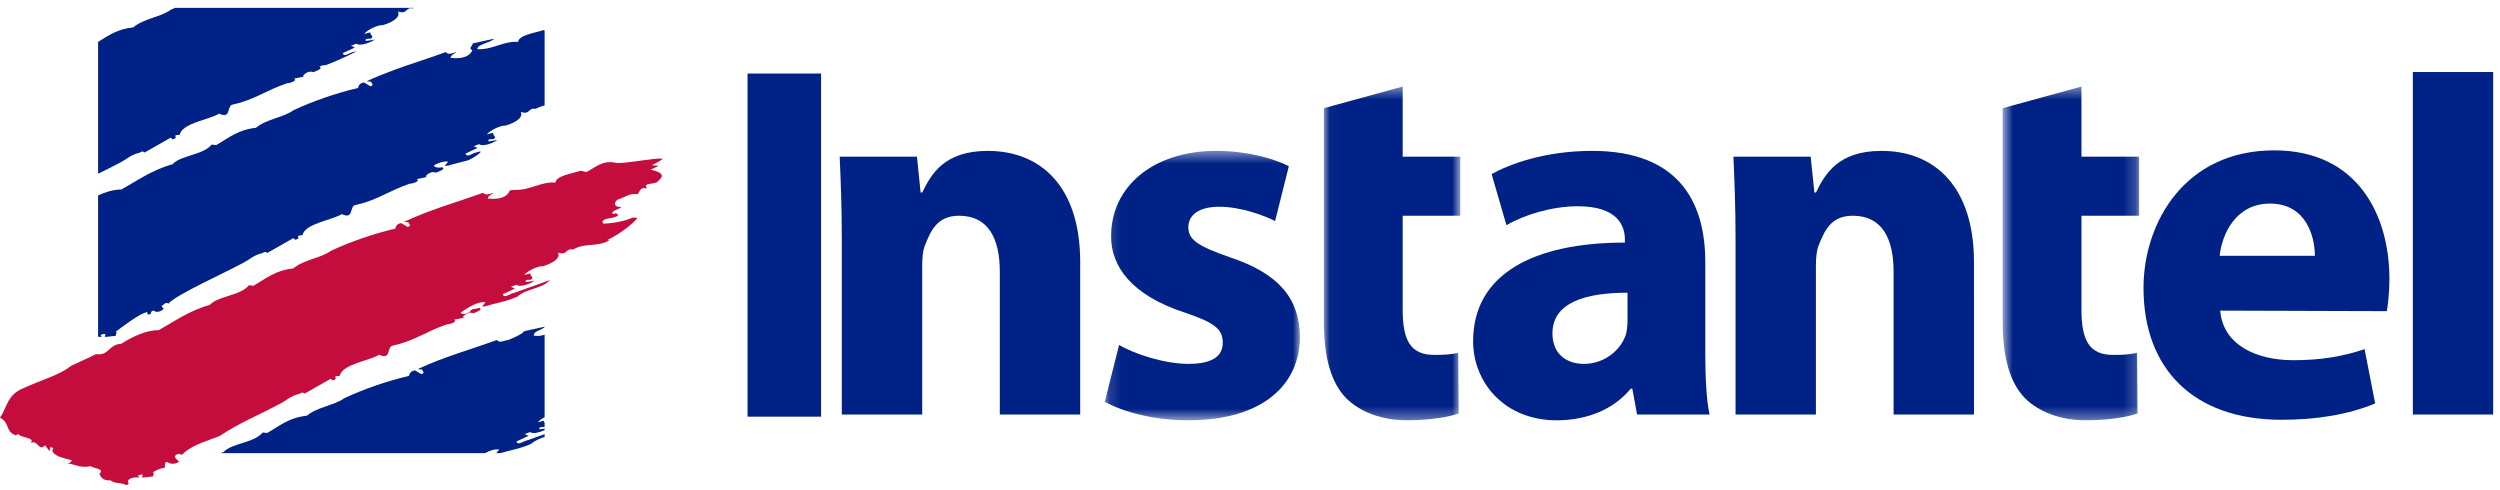
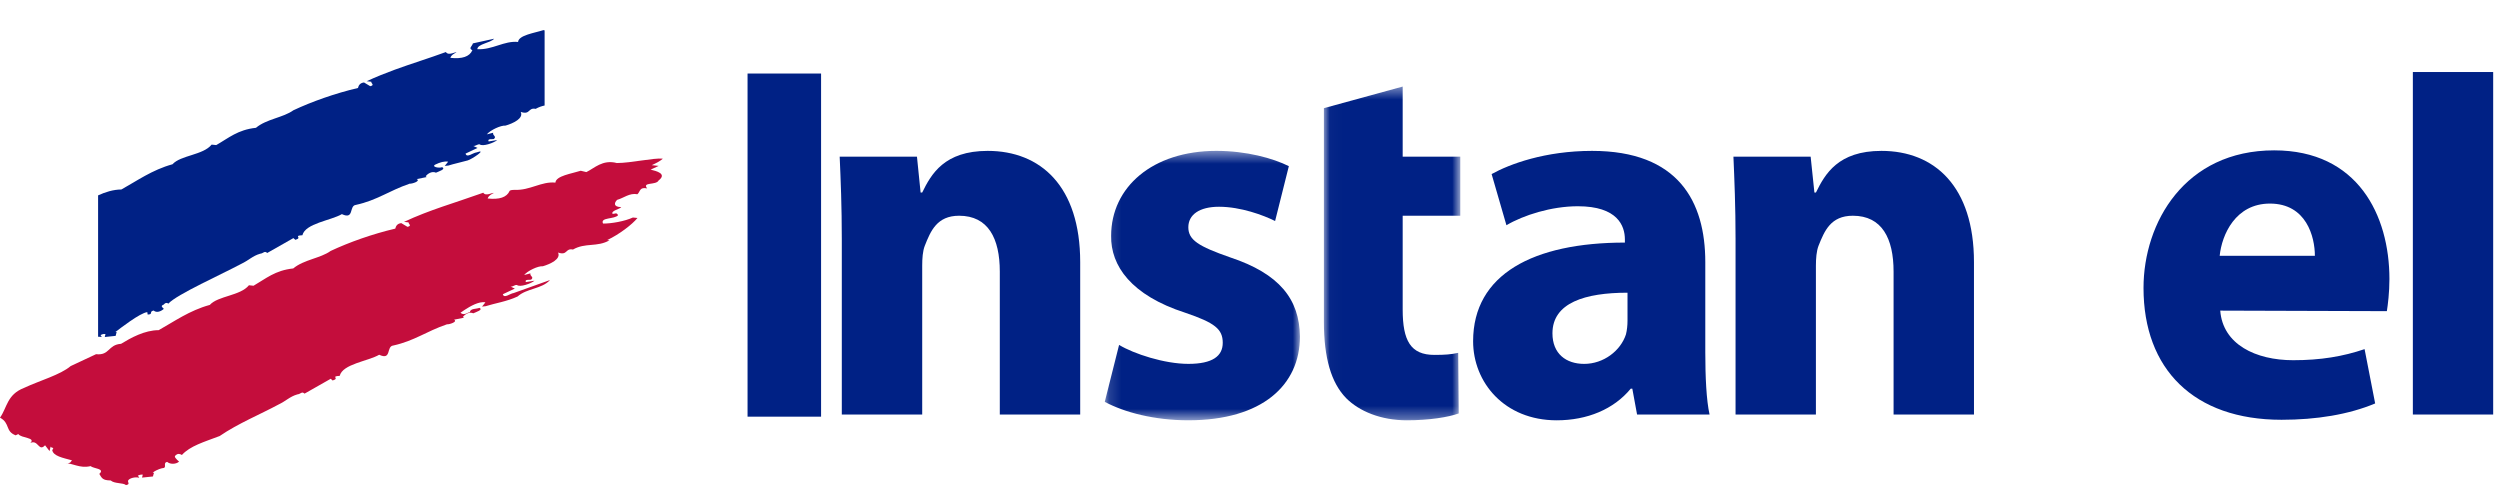
<svg xmlns="http://www.w3.org/2000/svg" xmlns:xlink="http://www.w3.org/1999/xlink" width="204px" height="40px" viewBox="0 0 204 40" version="1.1">
  <title>Icon-Desktop/Logo-Default-Navy</title>
  <desc>Created with Sketch.</desc>
  <defs>
    <polygon id="path-1" points="0.149 0.45 16.076 0.45 16.076 22.435 0.149 22.435" />
    <polygon id="path-3" points="0.029 0.436 11.16 0.436 11.16 27.67 0.029 27.67" />
    <polygon id="path-5" points="0.669 0.436 11.804 0.436 11.804 27.67 0.669 27.67" />
  </defs>
  <g id="Icon-Desktop/Logo-Default-Navy" stroke="none" stroke-width="1" fill="none" fill-rule="evenodd">
    <g id="Icon-Desktop/Logo-Default">
      <polygon id="Fill-1" fill="#002185" points="61 34 67 34 67 6 61 6" />
      <g id="Group-4" transform="translate(90, 11.861)">
        <mask id="mask-2" fill="white">
          <use xlink:href="#path-1" />
        </mask>
        <g id="Clip-3" />
        <path d="M1.317,16.283 C2.523,17.014 5.027,17.831 6.968,17.831 C8.957,17.831 9.776,17.187 9.776,16.111 C9.776,14.994 9.131,14.478 6.71,13.657 C2.308,12.237 0.625,9.828 0.669,7.379 C0.669,3.419 4.036,0.45 9.254,0.45 C11.715,0.45 13.873,1.05 15.17,1.697 L14.048,6.174 C13.097,5.699 11.242,5.01 9.472,5.01 C7.872,5.01 6.968,5.656 6.968,6.685 C6.968,7.72 7.789,8.236 10.379,9.14 C14.393,10.472 16.033,12.539 16.076,15.596 C16.076,19.555 13.007,22.435 6.968,22.435 C4.208,22.435 1.749,21.791 0.149,20.929 L1.317,16.283 Z" id="Fill-2" fill="#002185" mask="url(#mask-2)" />
      </g>
      <g id="Group-7" transform="translate(108, 6.627)">
        <mask id="mask-4" fill="white">
          <use xlink:href="#path-3" />
        </mask>
        <g id="Clip-6" />
        <path d="M0.029,2.199 L6.459,0.436 L6.459,6.156 L11.16,6.156 L11.16,10.977 L6.459,10.977 L6.459,18.635 C6.459,21.175 7.107,22.333 9.045,22.333 C9.954,22.333 10.386,22.293 10.989,22.165 L11.033,27.109 C10.212,27.413 8.616,27.67 6.804,27.67 C4.686,27.67 2.919,26.94 1.844,25.86 C0.633,24.616 0.029,22.593 0.029,19.626 L0.029,2.199 Z" id="Fill-5" fill="#002185" mask="url(#mask-4)" />
      </g>
      <path d="M139.152,28.749 C139.152,30.724 139.239,32.66 139.5,33.825 L133.585,33.825 L133.197,31.717 L133.067,31.717 C131.688,33.392 129.525,34.297 127.025,34.297 C122.751,34.297 120.206,31.195 120.206,27.845 C120.206,22.379 125.121,19.795 132.591,19.795 L132.591,19.539 C132.591,18.421 131.988,16.83 128.752,16.83 C126.594,16.83 124.304,17.56 122.925,18.379 L121.716,14.204 C123.185,13.389 126.076,12.312 129.914,12.312 C136.949,12.312 139.152,16.44 139.152,21.389 L139.152,28.749 Z M132.805,23.885 C129.354,23.885 126.68,24.7 126.68,27.198 C126.68,28.875 127.801,29.693 129.267,29.693 C130.86,29.693 132.247,28.616 132.678,27.284 C132.765,26.938 132.805,26.552 132.805,26.165 L132.805,23.885 Z" id="Fill-8" fill="#002185" />
      <path d="M141.621,19.494 C141.621,16.871 141.53,14.68 141.448,12.783 L147.749,12.783 L148.055,15.708 L148.182,15.708 C148.918,14.206 149.986,12.312 153.525,12.312 C157.839,12.312 161.076,15.194 161.076,21.389 L161.077,33.825 L154.516,33.825 L154.516,22.164 C154.516,19.452 153.569,17.604 151.192,17.604 C149.377,17.604 148.874,18.852 148.392,20.055 C148.225,20.485 148.178,21.089 148.178,21.69 L148.178,33.825 L141.621,33.825 L141.621,19.494 Z" id="Fill-10" fill="#002185" />
      <path d="M68.691,19.494 C68.691,16.871 68.602,14.68 68.518,12.783 L74.824,12.783 L75.121,15.708 L75.252,15.708 C75.988,14.206 77.052,12.312 80.596,12.312 C84.91,12.312 88.144,15.194 88.144,21.389 L88.144,33.825 L81.584,33.825 L81.584,22.164 C81.584,19.452 80.636,17.604 78.263,17.604 C76.452,17.604 75.939,18.852 75.463,20.055 C75.292,20.485 75.252,21.089 75.252,21.69 L75.252,33.825 L68.691,33.825 L68.691,19.494 Z" id="Fill-12" fill="#002185" />
      <g id="Group-16" transform="translate(162.75, 6.627)">
        <mask id="mask-6" fill="white">
          <use xlink:href="#path-5" />
        </mask>
        <g id="Clip-15" />
-         <path d="M0.669,2.199 L7.098,0.436 L7.098,6.156 L11.804,6.156 L11.804,10.977 L7.098,10.977 L7.098,18.635 C7.098,21.175 7.748,22.333 9.688,22.333 C10.597,22.333 11.029,22.293 11.635,22.165 L11.675,27.109 C10.855,27.413 9.26,27.67 7.444,27.67 C5.329,27.67 3.56,26.94 2.483,25.86 C1.278,24.616 0.669,22.593 0.669,19.626 L0.669,2.199 Z" id="Fill-14" fill="#002185" mask="url(#mask-6)" />
      </g>
      <path d="M181.172,25.347 C181.381,28.102 184.064,29.393 187.124,29.393 C189.368,29.393 191.183,29.088 192.95,28.489 L193.813,32.921 C191.656,33.825 189.026,34.254 186.174,34.254 C179.011,34.254 174.911,30.124 174.911,23.496 C174.911,18.165 178.28,12.269 185.572,12.269 C192.391,12.269 194.977,17.56 194.977,22.767 C194.977,23.885 194.849,24.874 194.768,25.39 L181.172,25.347 Z M188.894,20.875 C188.894,19.326 188.202,16.612 185.227,16.612 C182.419,16.612 181.298,19.149 181.126,20.875 L188.894,20.875 Z" id="Fill-17" fill="#002185" />
      <polygon id="Fill-19" fill="#002185" points="196.889 33.825 203.443 33.825 203.443 5.877 196.889 5.877" />
      <g id="Group-14" transform="translate(0, 0.644)">
        <path d="M39.178,15.171 C39.259,15.141 39.346,15.109 39.434,15.08 C39.637,15.413 40.216,15.036 40.291,15.105 C40.184,15.158 39.855,15.311 39.797,15.554 C40.735,15.653 41.356,15.467 41.588,14.929 C41.59,14.939 41.605,14.848 41.993,14.847 C43.225,14.913 44.193,14.138 45.321,14.258 C45.362,13.702 46.656,13.524 47.389,13.289 L47.846,13.399 C48.496,13.091 49.166,12.35 50.337,12.66 C51.499,12.657 53.337,12.225 54.091,12.302 C53.84,12.527 53.513,12.68 53.185,12.833 L53.747,12.893 L53.092,13.198 C53.548,13.308 54.459,13.53 53.743,14.081 C53.544,14.492 52.368,14.185 52.808,14.73 C52.169,14.6 52.262,14.983 52.013,15.206 C51.375,15.08 50.878,15.525 50.363,15.662 C50.119,15.883 50.025,16.248 50.696,16.257 C50.559,16.43 49.851,16.544 49.98,16.804 C50.17,16.828 50.306,16.652 50.434,16.917 C50.156,17.261 48.95,17.072 49.208,17.599 C49.879,17.606 50.984,17.412 51.644,17.105 L52.018,17.143 C51.599,17.662 50.528,18.489 49.546,18.946 L49.735,18.965 C48.722,19.547 47.765,19.135 46.754,19.719 C46.112,19.585 46.334,20.236 45.538,19.964 C45.789,20.492 44.918,20.899 44.294,21.083 C43.919,21.042 43.045,21.454 42.769,21.798 L43.283,21.663 C43.221,21.908 43.599,21.946 43.349,22.169 C43.242,22.22 42.788,22.114 42.91,22.374 L43.615,22.261 C43.367,22.486 42.418,22.824 42.181,22.61 C41.991,22.59 41.857,22.763 41.666,22.743 L42.011,22.904 L41.031,23.364 C41.128,23.749 41.623,23.302 41.917,23.268 C42.874,22.932 43.82,22.593 44.881,22.207 C44.213,22.946 42.979,22.878 42.233,23.551 C41.362,23.96 40.368,24.105 39.631,24.341 L39.334,24.375 L39.61,24.028 C39.48,24.002 39.33,24.008 39.176,24.042 C38.599,24.166 37.94,24.618 37.574,24.876 C37.887,25.158 38.164,24.814 38.353,24.834 C38.334,24.518 38.901,24.577 39.118,24.476 C39.462,24.634 38.837,24.819 38.621,24.922 C38.272,24.764 37.916,25.038 37.775,25.208 L37.855,25.28 L37.049,25.443 C37.39,25.604 36.66,25.843 36.471,25.82 C34.784,26.396 33.826,27.167 32.091,27.55 C31.499,27.611 31.978,28.788 30.941,28.304 C30.038,28.833 27.962,29.05 27.719,30.026 C26.933,30.067 27.766,30.223 27.142,30.405 L26.988,30.263 L24.852,31.476 C24.619,31.265 24.559,31.508 24.26,31.54 C23.637,31.722 23.36,32.067 22.706,32.376 C21.255,33.16 19.434,33.904 17.924,34.936 C16.645,35.423 15.511,35.743 14.842,36.484 C14.765,36.415 14.498,36.325 14.356,36.497 C14.137,36.596 14.374,36.809 14.612,37.025 C14.363,37.248 13.881,37.259 13.643,37.047 C13.235,37.132 13.709,37.554 13.227,37.564 C13.227,37.564 12.82,37.647 12.462,37.921 C12.649,37.938 12.543,37.993 12.543,37.993 L12.481,38.236 L11.591,38.329 L11.65,38.086 C11.459,38.068 11.351,38.119 11.247,38.172 C11.247,38.172 11.396,38.347 11.351,38.338 C11.017,38.253 10.604,38.375 10.48,38.528 C10.343,38.697 10.692,38.861 10.283,38.94 C10.045,38.732 9.342,38.841 9.032,38.561 C8.357,38.554 8.309,38.361 8.103,38.026 C8.6,37.579 7.63,37.606 7.393,37.391 C6.47,37.608 5.92,37.114 5.33,37.175 C5.518,37.196 5.627,37.148 5.734,37.093 L5.874,36.919 C5.153,36.721 4.319,36.574 4.259,36.064 C4.364,36.017 4.394,35.891 4.207,35.873 L4.131,35.802 L4.043,36.167 L3.677,35.69 C3.149,36.262 3.126,35.194 2.472,35.503 C2.965,35.055 1.702,35.111 1.496,34.774 L1.276,34.879 C0.4,34.537 0.848,33.898 4.26325641e-14,33.437 C0.584,32.62 0.563,31.557 1.952,31.013 C3.256,30.402 4.913,29.95 5.767,29.228 C6.421,28.92 7.182,28.565 7.837,28.258 C8.963,28.379 8.799,27.486 9.88,27.411 C10.669,26.93 11.792,26.299 12.949,26.297 C14.18,25.612 15.466,24.685 17.12,24.237 C17.786,23.494 19.616,23.498 20.314,22.632 L20.688,22.673 C21.701,22.09 22.443,21.419 23.929,21.261 C24.782,20.541 26.155,20.433 26.983,19.832 C28.508,19.117 30.412,18.444 32.253,18.012 C32.312,17.766 32.447,17.593 32.746,17.564 L33.248,17.866 C33.655,17.783 33.31,17.62 33.34,17.501 L32.965,17.462 C35.056,16.48 37.143,15.902 39.178,15.171" id="Fill-21" fill="#C40D3C" />
-         <path d="M43.037,35.286 C42.74,35.314 42.244,35.765 42.149,35.379 L43.128,34.92 L42.783,34.759 C42.973,34.777 43.11,34.606 43.296,34.626 C43.478,34.785 44.055,34.634 44.44,34.455 L44.44,34.324 L44.031,34.392 C43.912,34.145 44.303,34.223 44.44,34.192 L44.44,33.861 C44.404,33.813 44.379,33.757 44.399,33.68 L43.887,33.814 C43.999,33.675 44.206,33.526 44.44,33.401 L44.44,26.665 C44.019,26.791 44.031,26.775 43.557,26.748 C43.569,26.332 44.109,26.358 44.44,26.047 L44.44,26.016 L42.75,26.386 C42.688,26.631 41.299,27.174 41.409,27.122 C41.332,27.052 40.755,27.428 40.551,27.095 C38.433,27.872 36.262,28.456 34.081,29.477 L34.458,29.516 C34.428,29.638 34.771,29.8 34.368,29.882 L33.865,29.579 C33.567,29.608 33.427,29.784 33.368,30.028 C31.524,30.461 29.623,31.133 28.098,31.847 C27.275,32.449 25.897,32.556 25.046,33.275 C23.565,33.434 22.821,34.11 21.805,34.687 L21.432,34.648 C20.734,35.513 18.908,35.506 18.237,36.251 C18.153,36.274 18.072,36.303 17.988,36.329 L39.581,36.329 C39.971,36.125 40.391,35.973 40.73,36.04 L40.498,36.329 L40.84,36.329 C40.983,36.286 41.13,36.245 41.287,36.207 C41.933,36.04 42.681,35.883 43.354,35.568 C43.659,35.294 44.044,35.145 44.44,35.01 L44.44,34.785 C43.965,34.955 43.5,35.12 43.037,35.286" id="Fill-22" fill="#002185" />
-         <path d="M9.647,12.703 C10.302,12.395 10.582,12.047 11.202,11.867 C11.5,11.835 11.562,11.59 11.797,11.802 L13.93,10.588 L14.088,10.731 C14.711,10.548 13.878,10.399 14.661,10.356 C14.839,9.644 15.993,9.331 16.956,9.012 C17.311,8.894 17.64,8.771 17.883,8.631 C18.923,9.113 18.444,7.938 19.034,7.876 C20.769,7.498 21.727,6.722 23.413,6.149 C23.602,6.169 24.332,5.931 23.992,5.772 L24.799,5.605 L24.724,5.535 C24.862,5.363 25.219,5.09 25.563,5.249 C25.781,5.147 26.405,4.961 26.062,4.8 C25.843,4.905 26.278,4.699 26.278,4.699 L26.575,4.668 C27.31,4.432 29.816,3.261 28.861,3.596 C28.566,3.627 28.069,4.077 27.973,3.691 L28.954,3.231 L28.609,3.071 C28.8,3.089 28.937,2.917 29.124,2.935 C29.361,3.147 30.313,2.812 30.56,2.588 L29.857,2.7 C29.728,2.439 30.184,2.55 30.291,2.498 C30.54,2.273 30.163,2.233 30.227,1.991 L29.712,2.125 C29.987,1.777 30.864,1.369 31.237,1.409 C31.863,1.226 32.731,0.818 32.476,0.292 C33.281,0.562 33.055,-0.085 33.697,0.041 C33.725,0.025 33.751,0.013 33.778,-1.42108547e-14 L14.278,-1.42108547e-14 C14.16,0.054 14.039,0.106 13.924,0.16 C13.1,0.761 11.725,0.866 10.875,1.588 C9.574,1.725 8.845,2.257 8.004,2.776 L8.004,13.534 C8.578,13.252 9.137,12.979 9.647,12.703" id="Fill-23" fill="#002185" />
        <path d="M42.274,2.78 C41.146,2.663 40.183,3.438 38.95,3.371 C38.962,2.936 40.037,2.862 40.321,2.515 L38.588,2.896 C38.529,3.14 38.197,3.293 38.546,3.453 C38.313,3.991 37.693,4.177 36.751,4.077 C36.811,3.834 37.138,3.682 37.249,3.63 C37.171,3.559 36.595,3.938 36.384,3.602 C35.015,4.107 33.616,4.531 32.212,5.044 C31.452,5.323 30.687,5.628 29.921,5.983 L30.297,6.026 C30.266,6.147 30.61,6.305 30.21,6.39 L29.705,6.085 C29.407,6.119 29.267,6.292 29.209,6.536 C27.365,6.967 25.459,7.642 23.939,8.355 C23.111,8.957 21.739,9.065 20.887,9.785 C19.402,9.942 18.661,10.617 17.644,11.195 L17.27,11.156 C16.574,12.02 14.746,12.016 14.076,12.76 C12.427,13.209 11.136,14.138 9.905,14.818 C9.241,14.821 8.588,15.031 8.004,15.299 L8.004,26.836 C8.105,26.829 8.209,26.836 8.305,26.86 L8.205,26.694 C8.31,26.643 8.419,26.591 8.607,26.61 L8.549,26.856 L9.437,26.762 L9.499,26.516 C9.499,26.516 9.607,26.465 9.418,26.446 C9.781,26.172 11.425,24.888 12.019,24.825 L12.049,25.024 C12.534,25.012 12.13,24.778 12.539,24.696 C12.769,24.905 13.124,24.78 13.369,24.558 C13.135,24.342 13.153,24.305 13.369,24.202 C13.509,24.029 13.657,24.061 13.736,24.134 C14.4,23.388 18.21,21.685 19.66,20.899 C20.316,20.593 20.594,20.245 21.22,20.062 C21.513,20.031 21.575,19.79 21.805,19.999 L23.941,18.785 L24.103,18.927 C24.722,18.743 23.893,18.593 24.675,18.551 C24.916,17.577 26.994,17.357 27.897,16.829 C28.931,17.309 28.459,16.136 29.044,16.075 C30.782,15.694 31.744,14.92 33.427,14.345 C33.616,14.366 34.35,14.13 34.006,13.968 L34.813,13.805 L34.735,13.731 C34.872,13.562 35.227,13.285 35.577,13.447 C35.793,13.345 36.418,13.161 36.073,12.997 C35.857,13.102 35.144,12.969 35.536,12.778 C35.892,12.607 36.262,12.49 36.57,12.551 L36.291,12.895 L36.587,12.865 C37.043,12.719 37.6,12.607 38.165,12.447 C38.512,12.348 39.83,11.456 38.878,11.794 C38.58,11.826 38.085,12.275 37.99,11.888 L38.968,11.428 L38.623,11.267 C38.809,11.286 38.95,11.115 39.14,11.133 C39.376,11.346 40.322,11.009 40.573,10.783 L39.871,10.899 C39.744,10.636 40.198,10.746 40.305,10.695 C40.554,10.471 40.177,10.431 40.241,10.188 L39.725,10.32 C40.001,9.977 40.872,9.57 41.25,9.606 C41.878,9.422 42.747,9.015 42.49,8.487 C43.294,8.76 43.069,8.111 43.711,8.239 C43.957,8.099 44.197,8.016 44.44,7.965 L44.44,1.835 L44.347,1.813 C43.615,2.049 42.319,2.225 42.274,2.78" id="Fill-24" fill="#002185" />
      </g>
    </g>
  </g>
</svg>